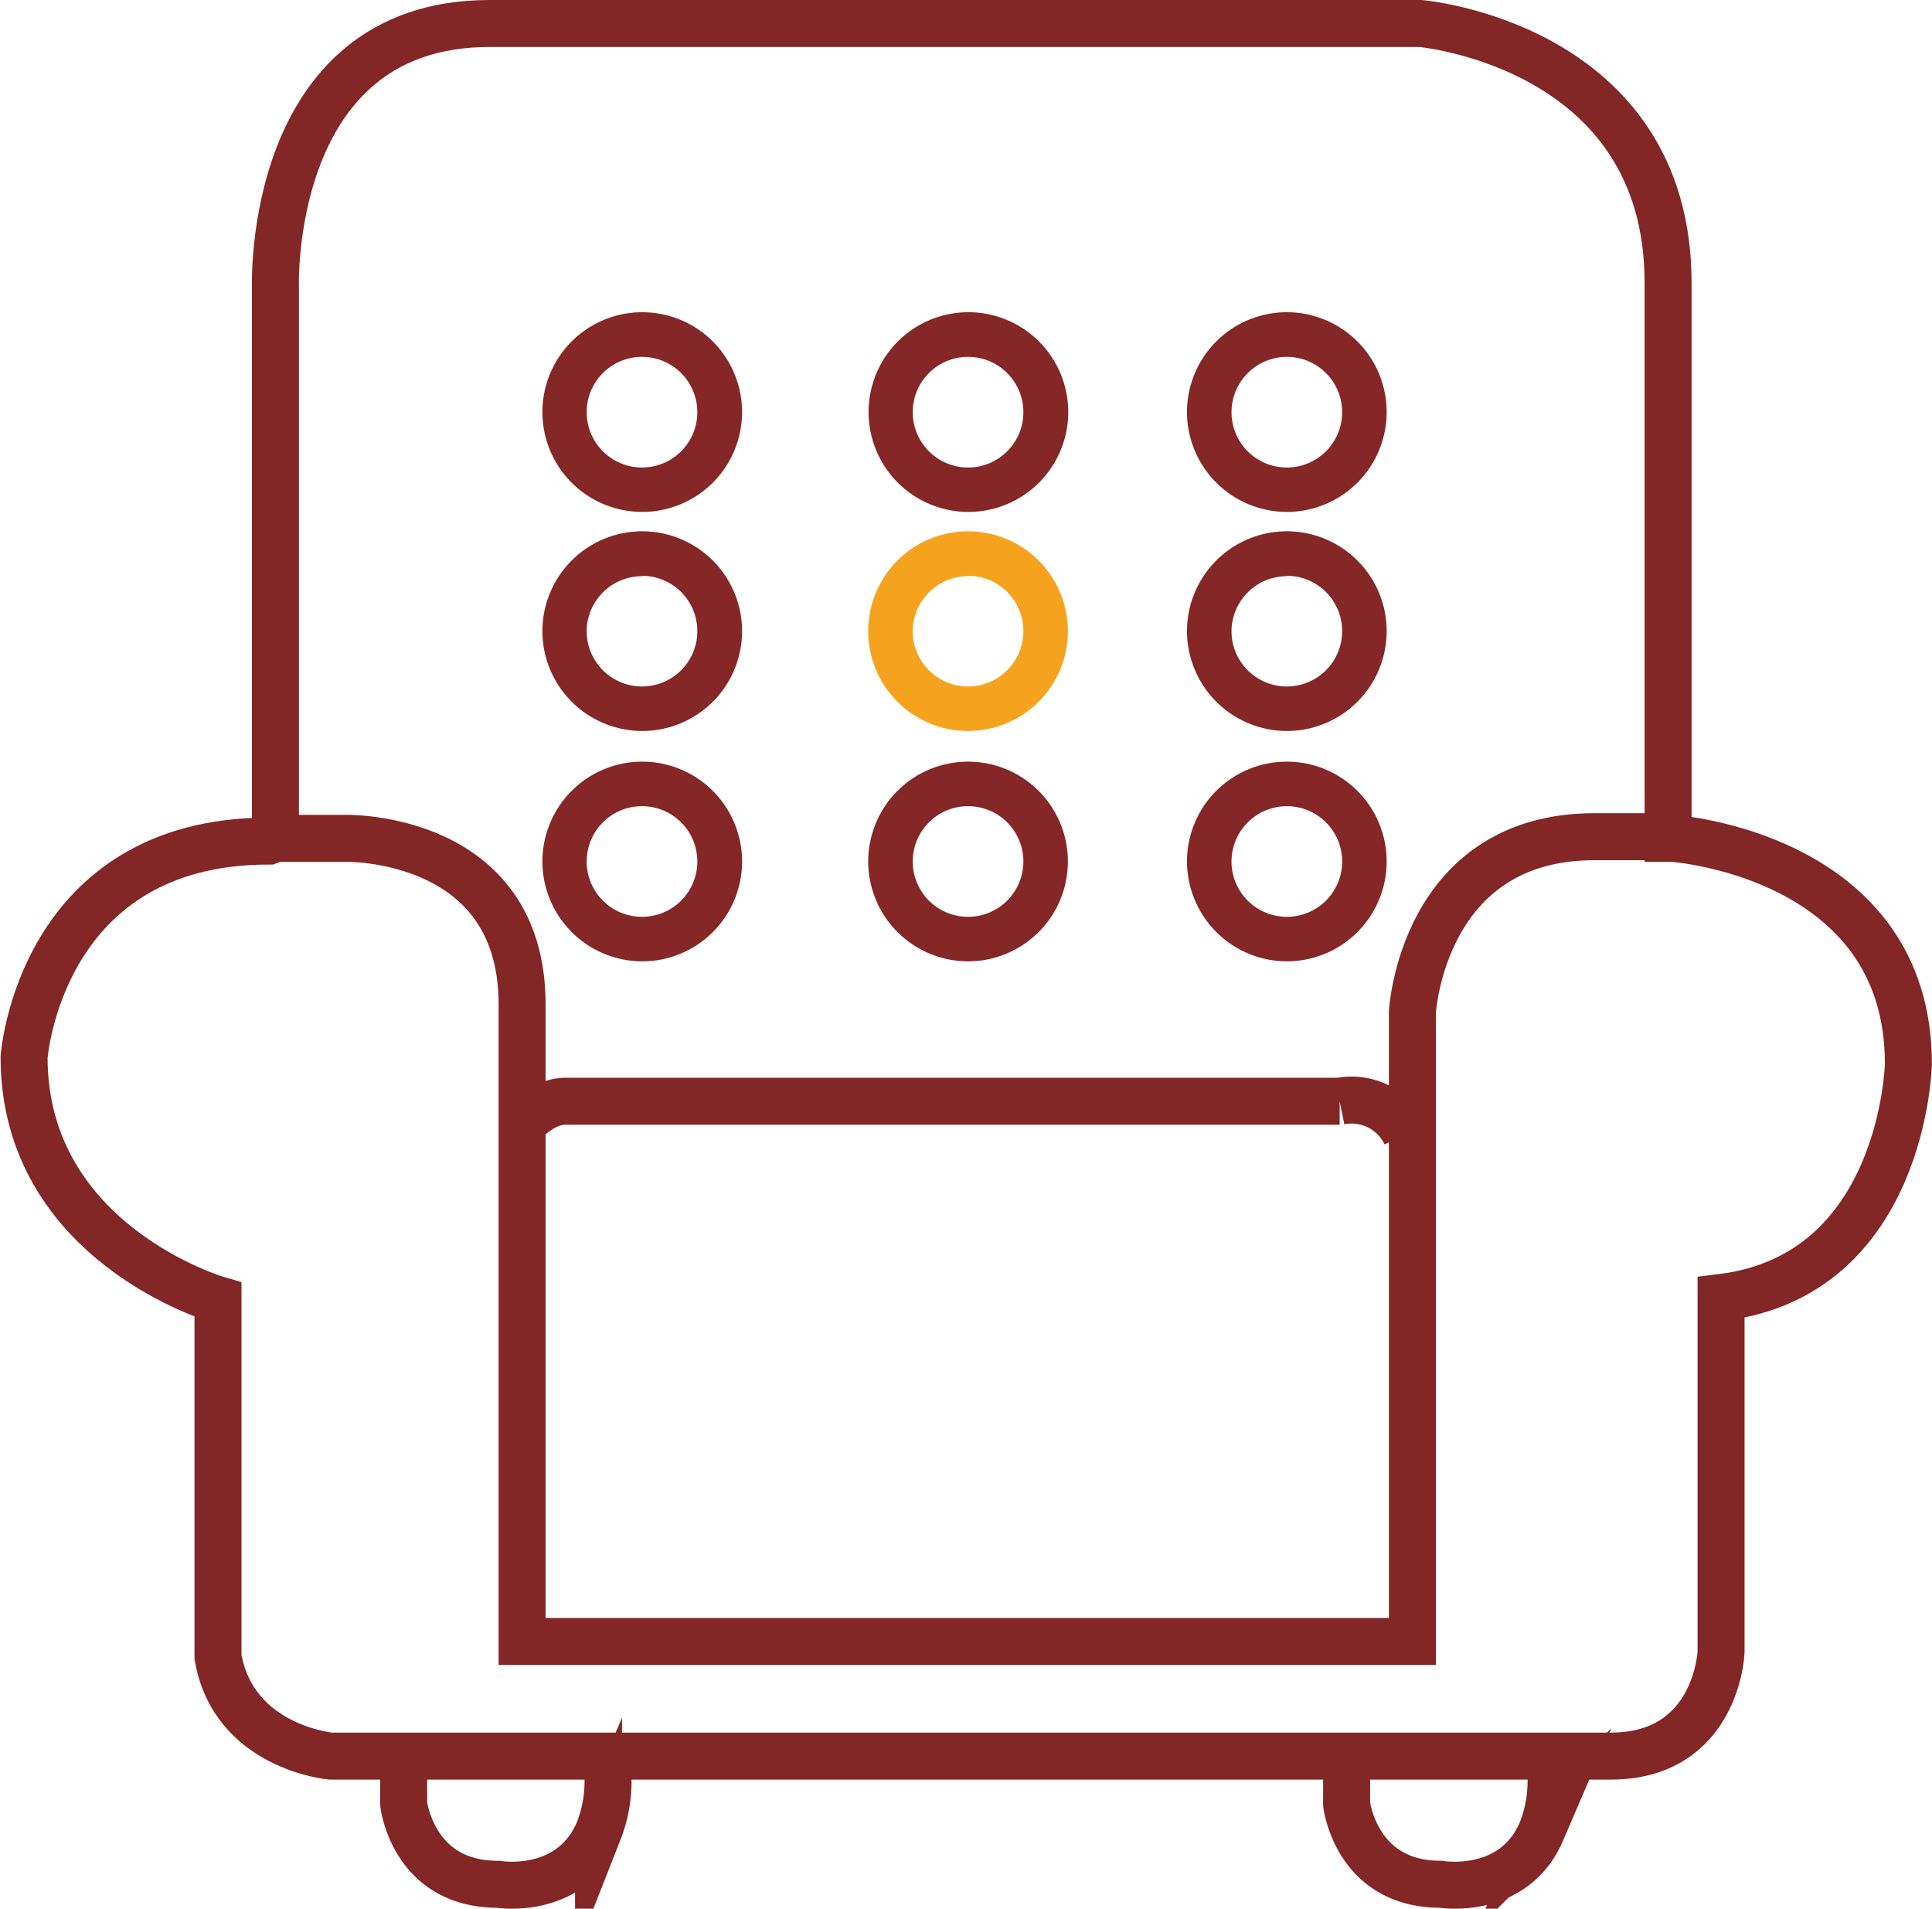
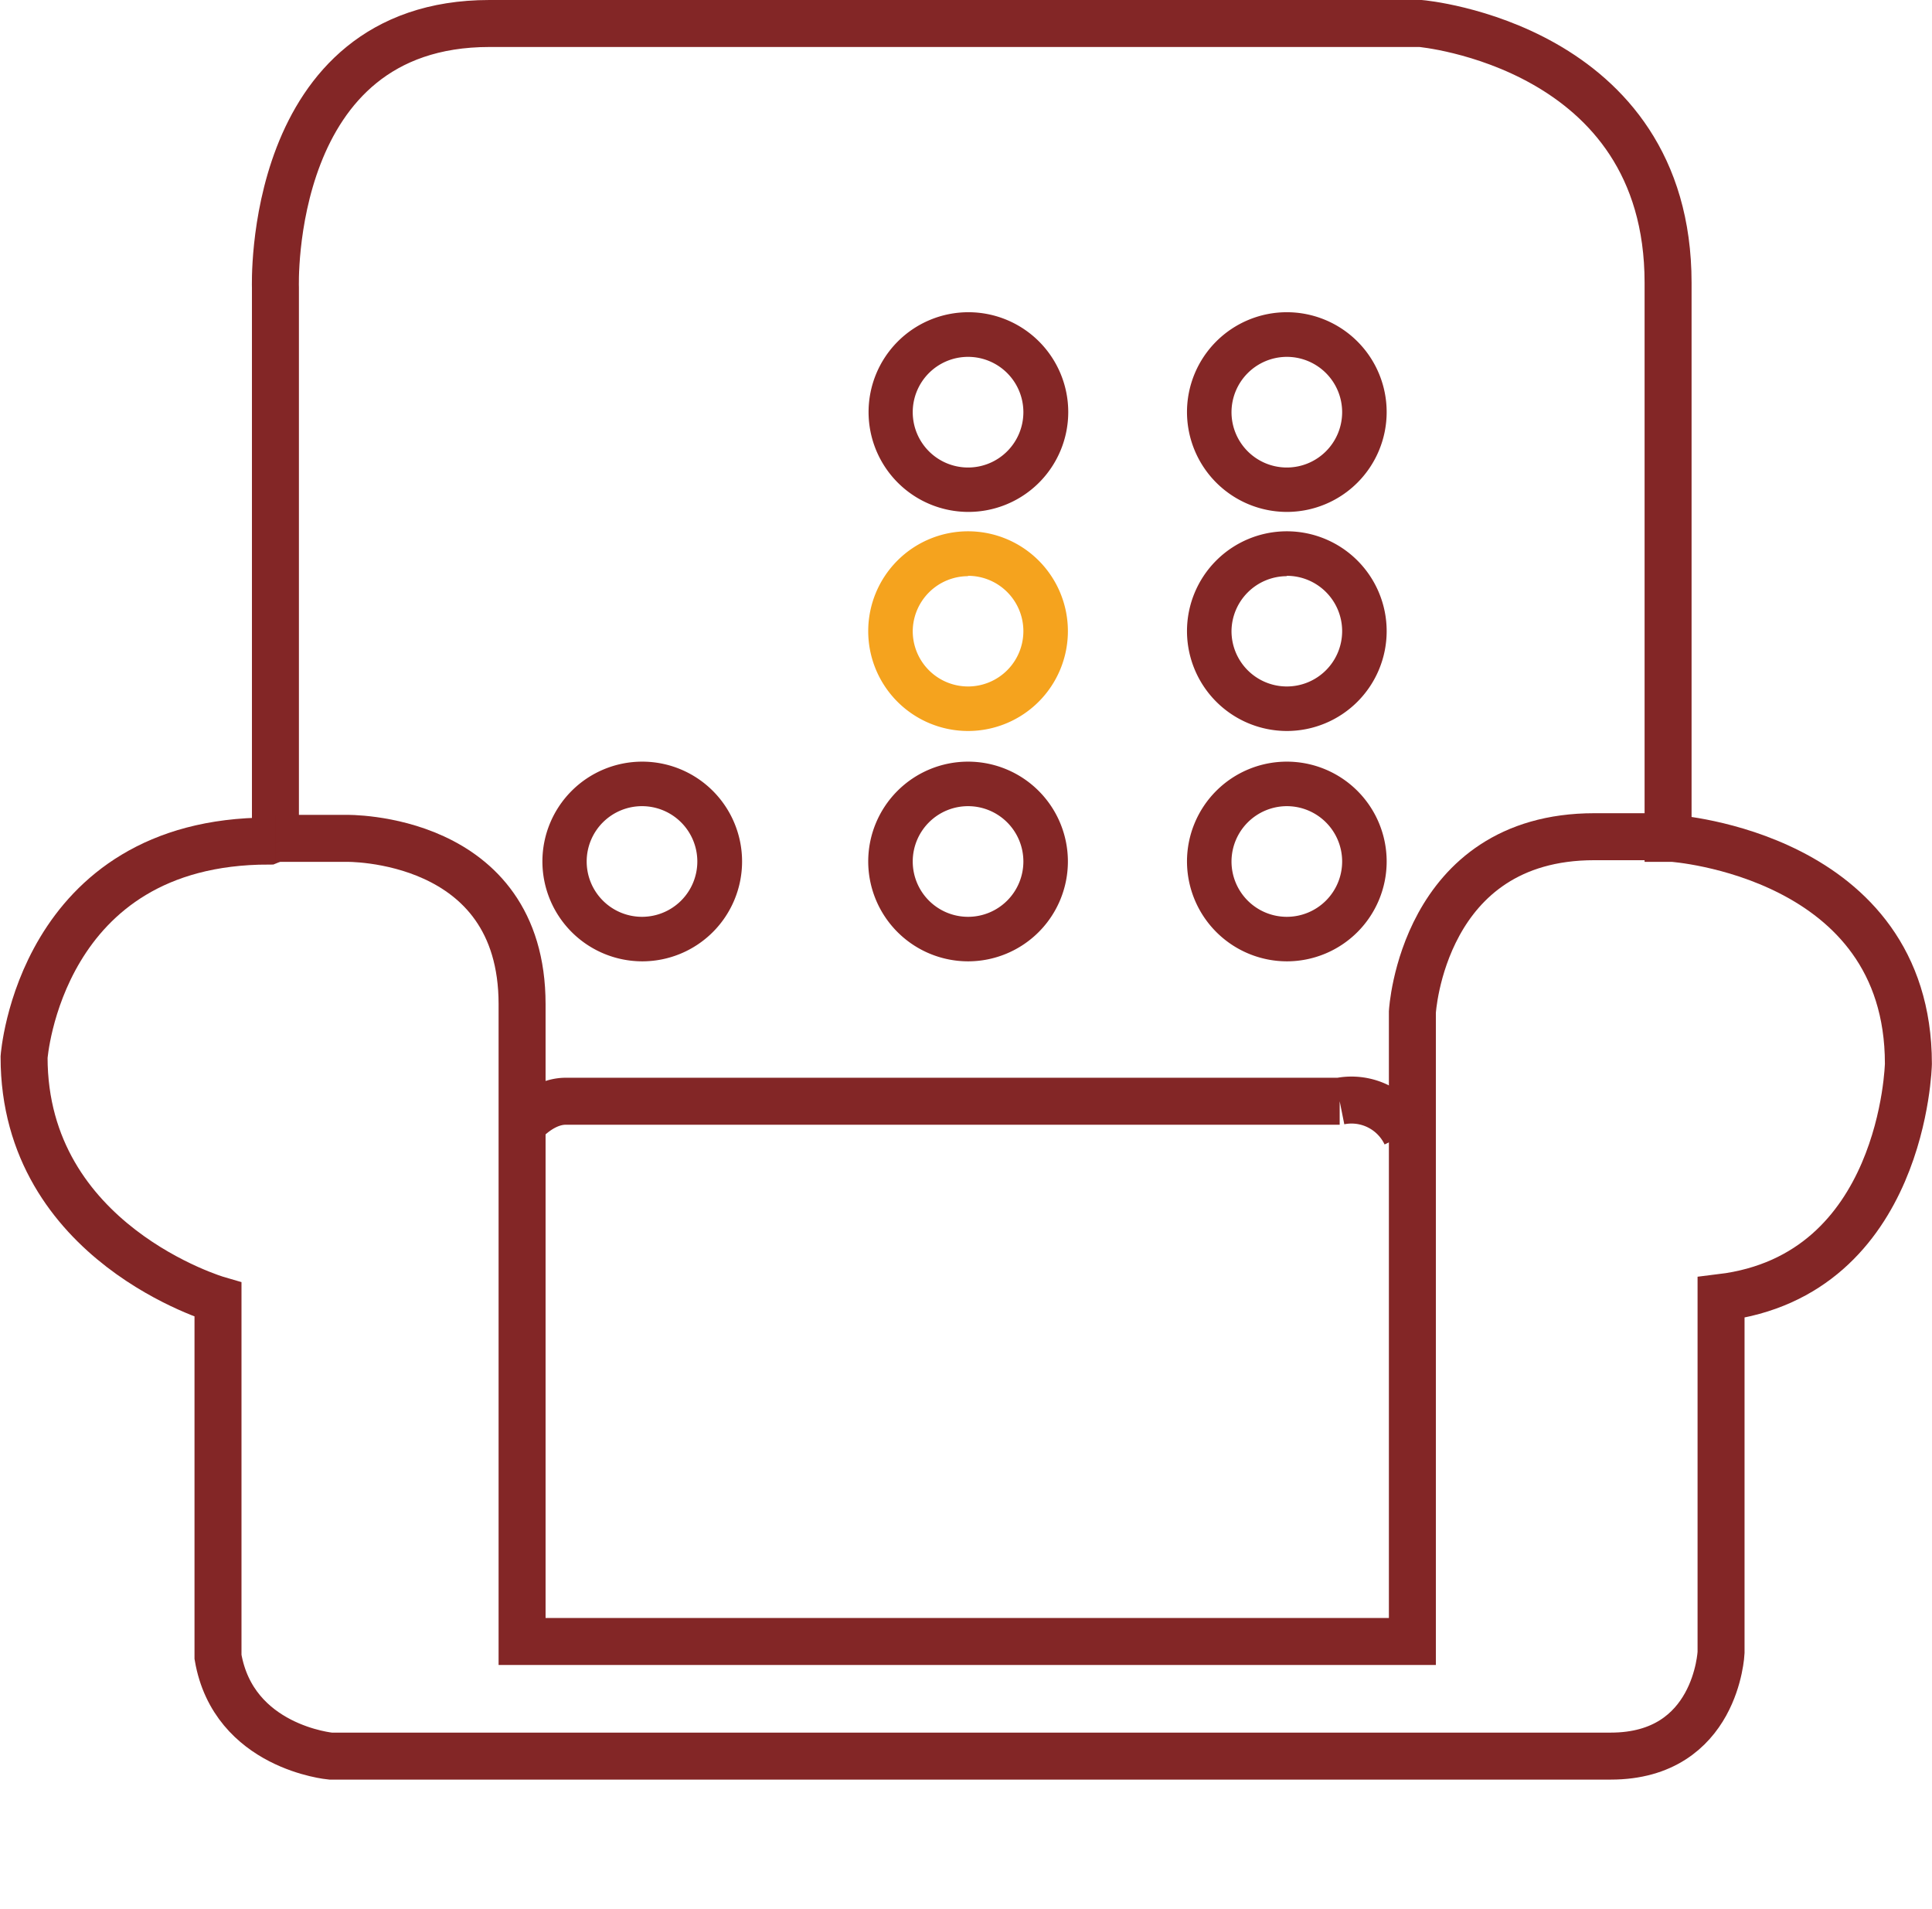
<svg xmlns="http://www.w3.org/2000/svg" viewBox="0 0 164.49 162.49">
  <defs>
    <style>.cls-1{fill:none;stroke:#832626;stroke-miterlimit:10;stroke-width:4px;}.cls-2{fill:#842726;}.cls-3{fill:#f5a31e;}</style>
  </defs>
  <title>lounge</title>
  <g id="Layer_24" data-name="Layer 24">
    <path class="cls-1" d="M40.5,90.14V43.26s-.81-22.49,18.22-22.49H138s21.07,1.84,21.07,22.07v47.3h.38s20.08,1.36,20.08,19.19c0,0-.37,18-15.95,19.9v30.22s-.38,8.82-9.39,8.82h-109s-8.26-.75-9.58-8.45v-30.4s-16.51-4.79-16.51-20.65c0,0,1.31-18.4,20.83-18.4Z" transform="translate(-17.05 -18.77)" />
    <path class="cls-1" d="M40.5,90.14h6s15-.33,15,14.12v54.25H137.3V104.92S138.14,90,152.79,90h6.28" transform="translate(-17.05 -18.77)" />
    <path class="cls-1" d="M61.28,114.78s1.69-2.26,3.94-2.26h65.89a5.12,5.12,0,0,1,5.63,2.82" transform="translate(-17.05 -18.77)" />
-     <path class="cls-1" d="M51.42,168.76v3.59s.78,6.83,8,6.83c0,0,6.19,1.06,8.59-4.5a11.65,11.65,0,0,0,.7-5.85" transform="translate(-17.05 -18.77)" />
-     <path class="cls-1" d="M131.7,168.76v3.59s.77,6.83,8,6.83c0,0,6.2,1.06,8.59-4.5a11.57,11.57,0,0,0,.71-5.85" transform="translate(-17.05 -18.77)" />
    <path class="cls-2" d="M126.61,100.61a8.5,8.5,0,1,0-8.5-8.5A8.52,8.52,0,0,0,126.61,100.61Zm0-13.21a4.71,4.71,0,1,1-4.71,4.71A4.72,4.72,0,0,1,126.61,87.4Z" transform="translate(-17.05 -18.77)" />
    <path class="cls-2" d="M99.47,100.61a8.5,8.5,0,1,0-8.5-8.5A8.51,8.51,0,0,0,99.47,100.61Zm0-13.21a4.71,4.71,0,1,1-4.71,4.71A4.71,4.71,0,0,1,99.47,87.4Z" transform="translate(-17.05 -18.77)" />
    <path class="cls-2" d="M71.73,100.61a8.5,8.5,0,1,0-8.5-8.5A8.51,8.51,0,0,0,71.73,100.61Zm0-13.21A4.71,4.71,0,1,1,67,92.11,4.71,4.71,0,0,1,71.73,87.4Z" transform="translate(-17.05 -18.77)" />
    <path class="cls-2" d="M126.61,81a8.5,8.5,0,1,0-8.5-8.5A8.51,8.51,0,0,0,126.61,81Zm0-13.21a4.71,4.71,0,1,1-4.71,4.71A4.72,4.72,0,0,1,126.61,67.82Z" transform="translate(-17.05 -18.77)" />
    <path class="cls-3" d="M99.47,81a8.5,8.5,0,1,0-8.5-8.5A8.5,8.5,0,0,0,99.47,81Zm0-13.21a4.71,4.71,0,1,1-4.71,4.71A4.72,4.72,0,0,1,99.47,67.82Z" transform="translate(-17.05 -18.77)" />
-     <path class="cls-2" d="M71.73,81a8.5,8.5,0,1,0-8.5-8.5A8.51,8.51,0,0,0,71.73,81Zm0-13.21A4.71,4.71,0,1,1,67,72.53,4.72,4.72,0,0,1,71.73,67.82Z" transform="translate(-17.05 -18.77)" />
    <path class="cls-2" d="M126.61,62.35a8.5,8.5,0,1,0-8.5-8.49A8.51,8.51,0,0,0,126.61,62.35Zm0-13.2a4.71,4.71,0,1,1-4.71,4.71A4.72,4.72,0,0,1,126.61,49.15Z" transform="translate(-17.05 -18.77)" />
    <path class="cls-2" d="M99.47,62.35A8.5,8.5,0,1,0,91,53.86,8.5,8.5,0,0,0,99.47,62.35Zm0-13.2a4.71,4.71,0,1,1-4.71,4.71A4.71,4.71,0,0,1,99.47,49.15Z" transform="translate(-17.05 -18.77)" />
-     <path class="cls-2" d="M71.73,62.35a8.5,8.5,0,1,0-8.5-8.49A8.5,8.5,0,0,0,71.73,62.35Zm0-13.2A4.71,4.71,0,1,1,67,53.86,4.71,4.71,0,0,1,71.73,49.15Z" transform="translate(-17.05 -18.77)" />
  </g>
</svg>